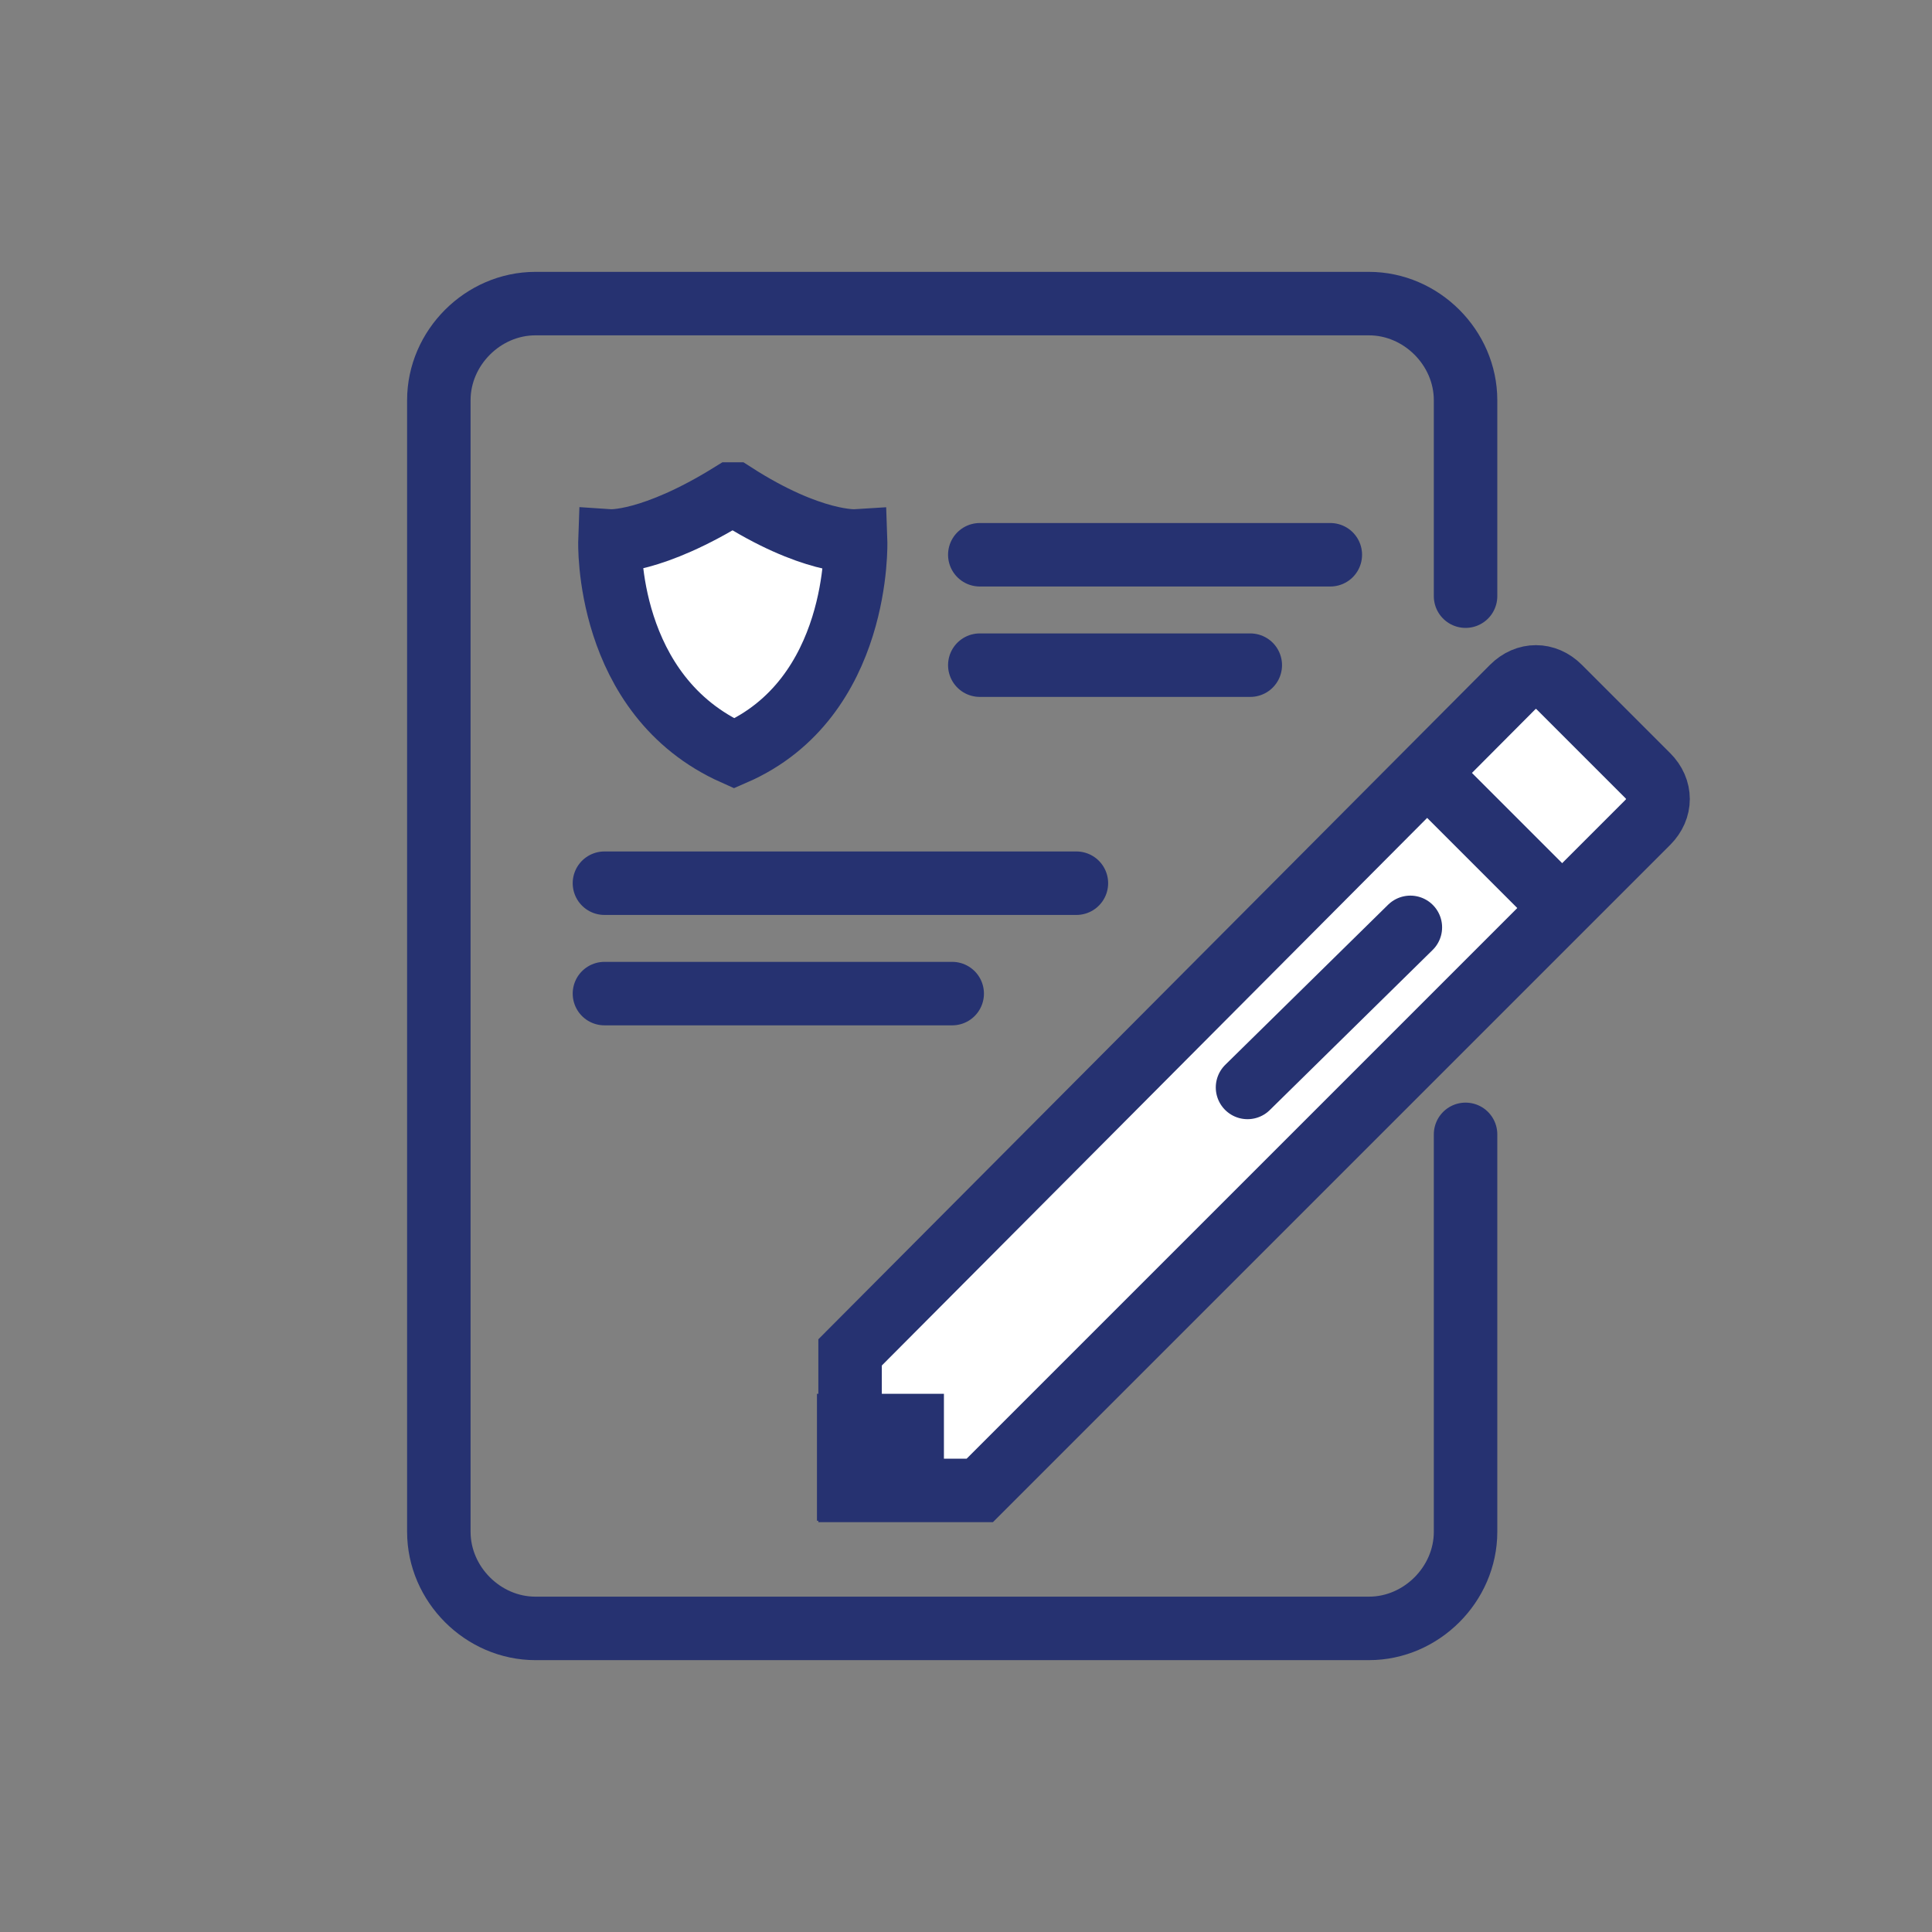
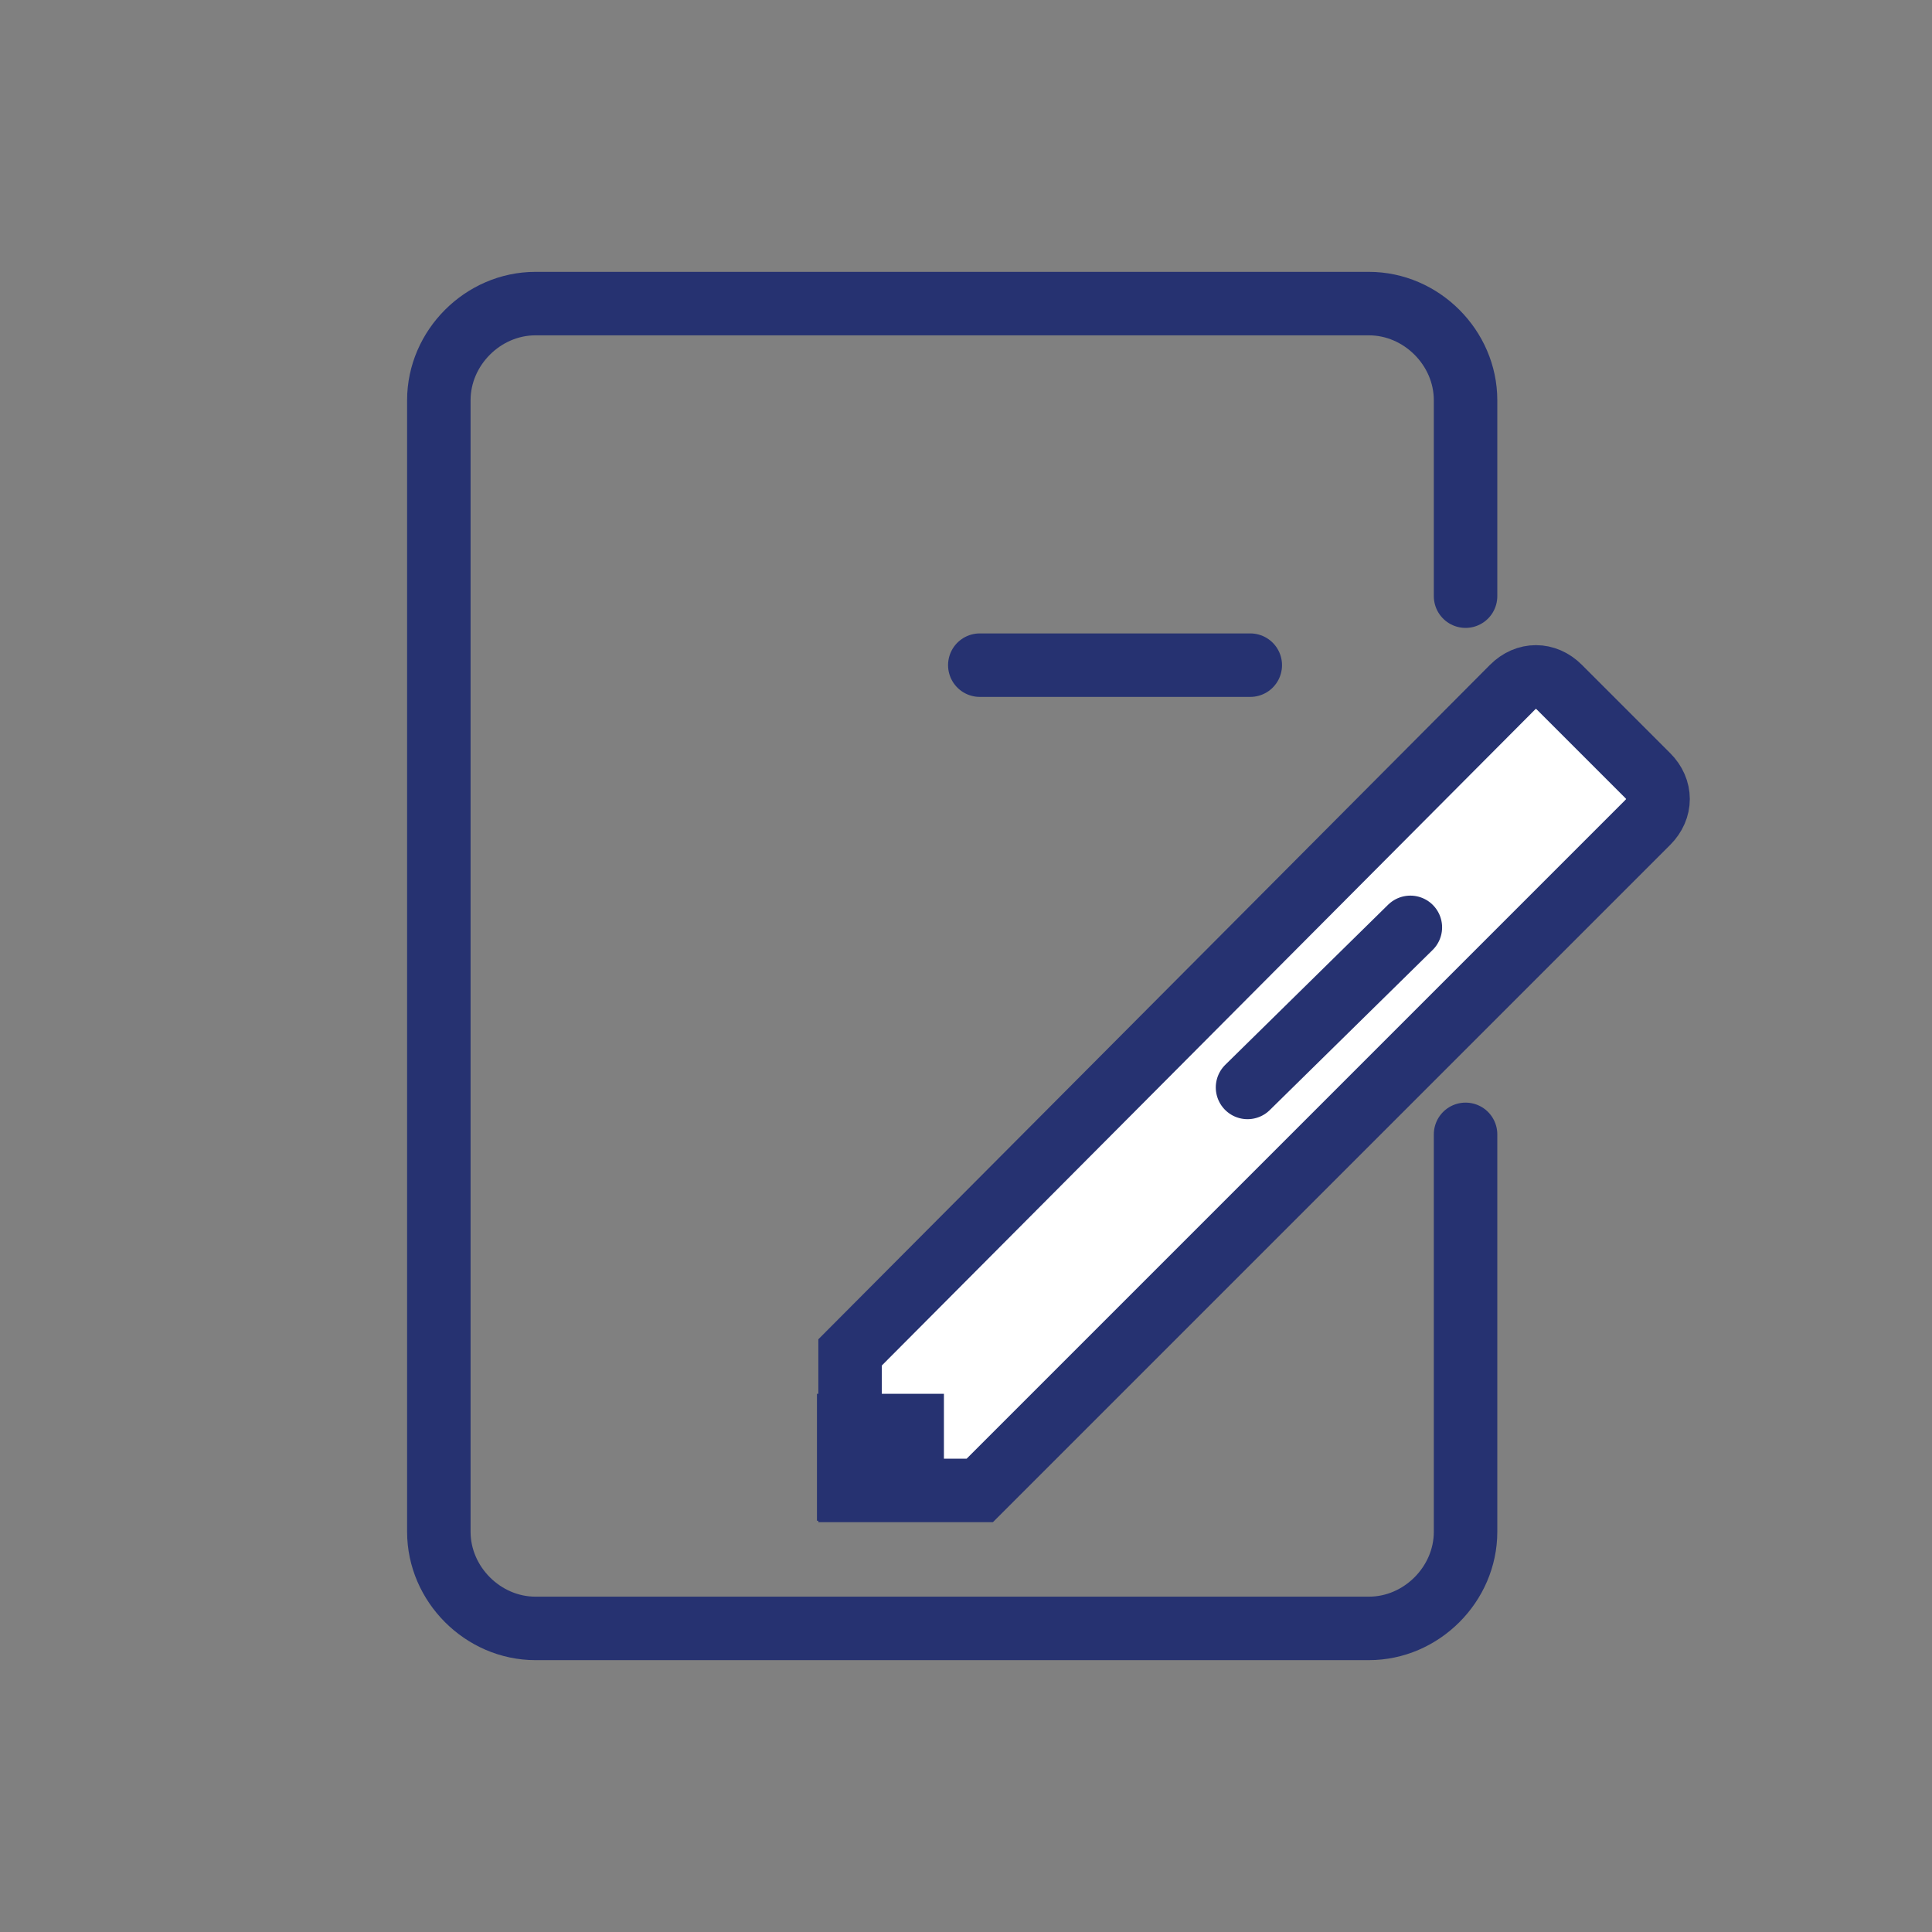
<svg xmlns="http://www.w3.org/2000/svg" version="1.1" id="Layer_1" x="0px" y="0px" width="70" height="70" viewBox="0 0 70 70" style="enable-background:new 0 0 70 70;" xml:space="preserve">
  <rect x="0" y="0" width="70" height="70" fill="#808080" stroke="none" />
  <style type="text/css">
	.st0{display:none;fill:#FF0000;}
	.st1{display:none;}
	.st2{display:inline;fill:none;stroke:#263271;stroke-width:2.1;}
	.st3{display:inline;fill:none;stroke:#263271;stroke-width:2.3;stroke-miterlimit:10;}
	.st4{fill:none;stroke:#263271;stroke-width:2.3;stroke-linecap:round;stroke-miterlimit:10;}
	.st5{fill:#FFFFFF;stroke:#263271;stroke-width:2.3;stroke-miterlimit:10;}
	.st6{fill:#263271;}
	.st7{fill:none;stroke:#263271;stroke-width:2.3;stroke-miterlimit:10;}
</style>
  <polygon class="st0" points="287.3,5.9 266.8,-12.3 287.3,-12.3 307.9,-12.3 " />
  <g class="st1">
    <path class="st2" d="M247.3,22.7h8.6c1.4,0,2.8-0.8,3.3-2.2c0.8-2-0.2-3.8-1.8-4.6c0-0.1,0-0.2,0-0.3c0-2.2-1.8-4-4-4   c-1.4,0-2.7,0.7-3.4,1.9c-0.2,0.3-0.5,0.4-0.8,0.3c-0.5-0.2-1-0.2-1.6,0c-0.5,0.2-0.9,0.6-1.1,1.1c-0.2,0.5-0.2,0.9-0.1,1.3   c0.1,0.3-0.1,0.6-0.4,0.8c-1.4,0.7-2.1,2.4-1.4,4.1C245.1,22.1,246.2,22.7,247.3,22.7z" />
  </g>
  <g class="st1">
    <line class="st3" x1="400.3" y1="14.5" x2="400.3" y2="58.5" />
    <line class="st3" x1="406.6" y1="14.1" x2="406.6" y2="58.1" />
    <line class="st3" x1="413.3" y1="14.5" x2="413.3" y2="49.4" />
    <line class="st3" x1="419.8" y1="14.1" x2="419.8" y2="35" />
    <line class="st3" x1="426.2" y1="14.5" x2="426.2" y2="50.4" />
    <line class="st3" x1="432.6" y1="14.1" x2="432.6" y2="58.1" />
    <line class="st3" x1="438.6" y1="14.1" x2="438.6" y2="58.1" />
  </g>
  <path class="st4" d="M53.1,41.1v14.4c0,1.9-1.6,3.5-3.5,3.5H19.4c-1.9,0-3.5-1.6-3.5-3.5v-41c0-1.9,1.6-3.5,3.5-3.5h30.2  c1.9,0,3.5,1.6,3.5,3.5v7.1" />
  <g>
    <g>
      <path class="st5" d="M35.5,54h-4.7v-5l0,0l24-24.1c0.5-0.5,1.2-0.5,1.7,0l3.2,3.2c0.5,0.5,0.5,1.2,0,1.7L35.5,54z" />
      <rect x="29.6" y="50.5" class="st6" width="4.6" height="4.6" />
    </g>
  </g>
-   <line class="st7" x1="51.7" y1="28" x2="56.6" y2="32.9" />
-   <path class="st5" d="M26.6,27.3c4.6-2,4.4-7.7,4.4-7.7s-1.6,0.1-4.4-1.7h-0.1c-2.9,1.8-4.4,1.7-4.4,1.7S21.9,25.2,26.6,27.3z" />
-   <line class="st4" x1="35.5" y1="20.1" x2="48.2" y2="20.1" />
  <line class="st4" x1="35.5" y1="24.1" x2="45.3" y2="24.1" />
-   <line class="st4" x1="21.9" y1="32" x2="39" y2="32" />
-   <line class="st4" x1="21.9" y1="36" x2="34.5" y2="36" />
  <line class="st4" x1="45.2" y1="39.4" x2="51.1" y2="33.6" />
</svg>